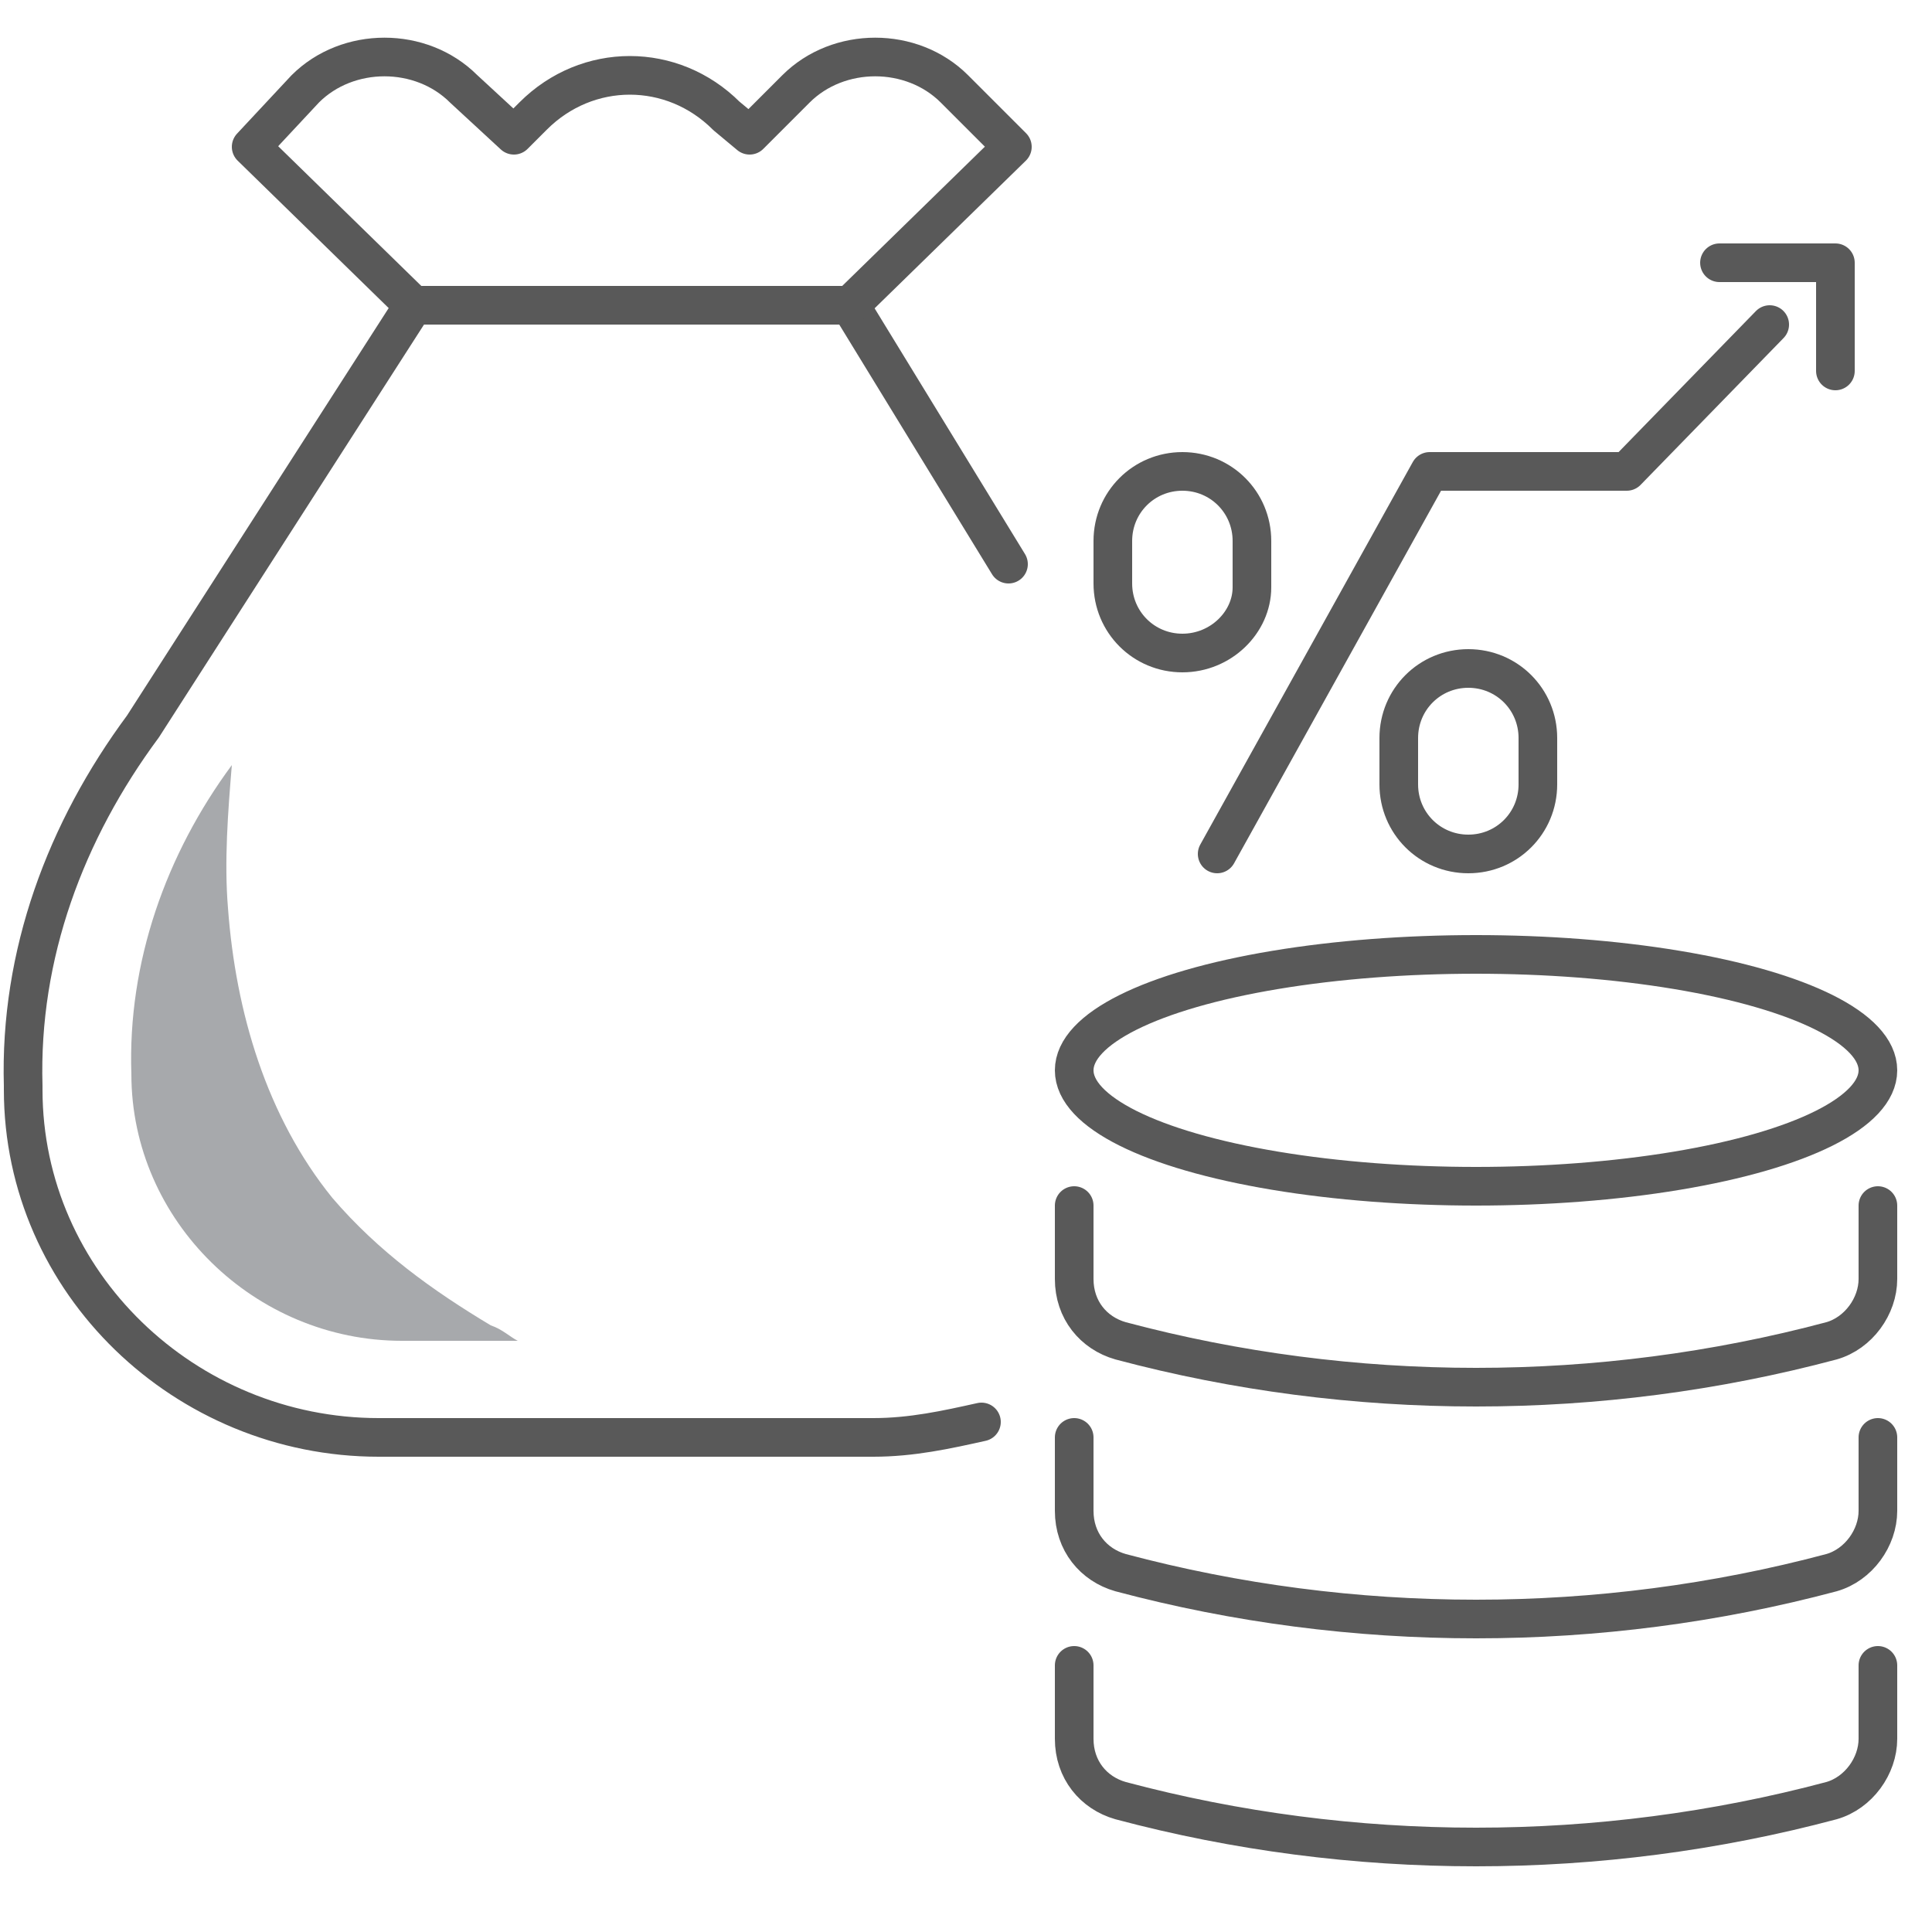
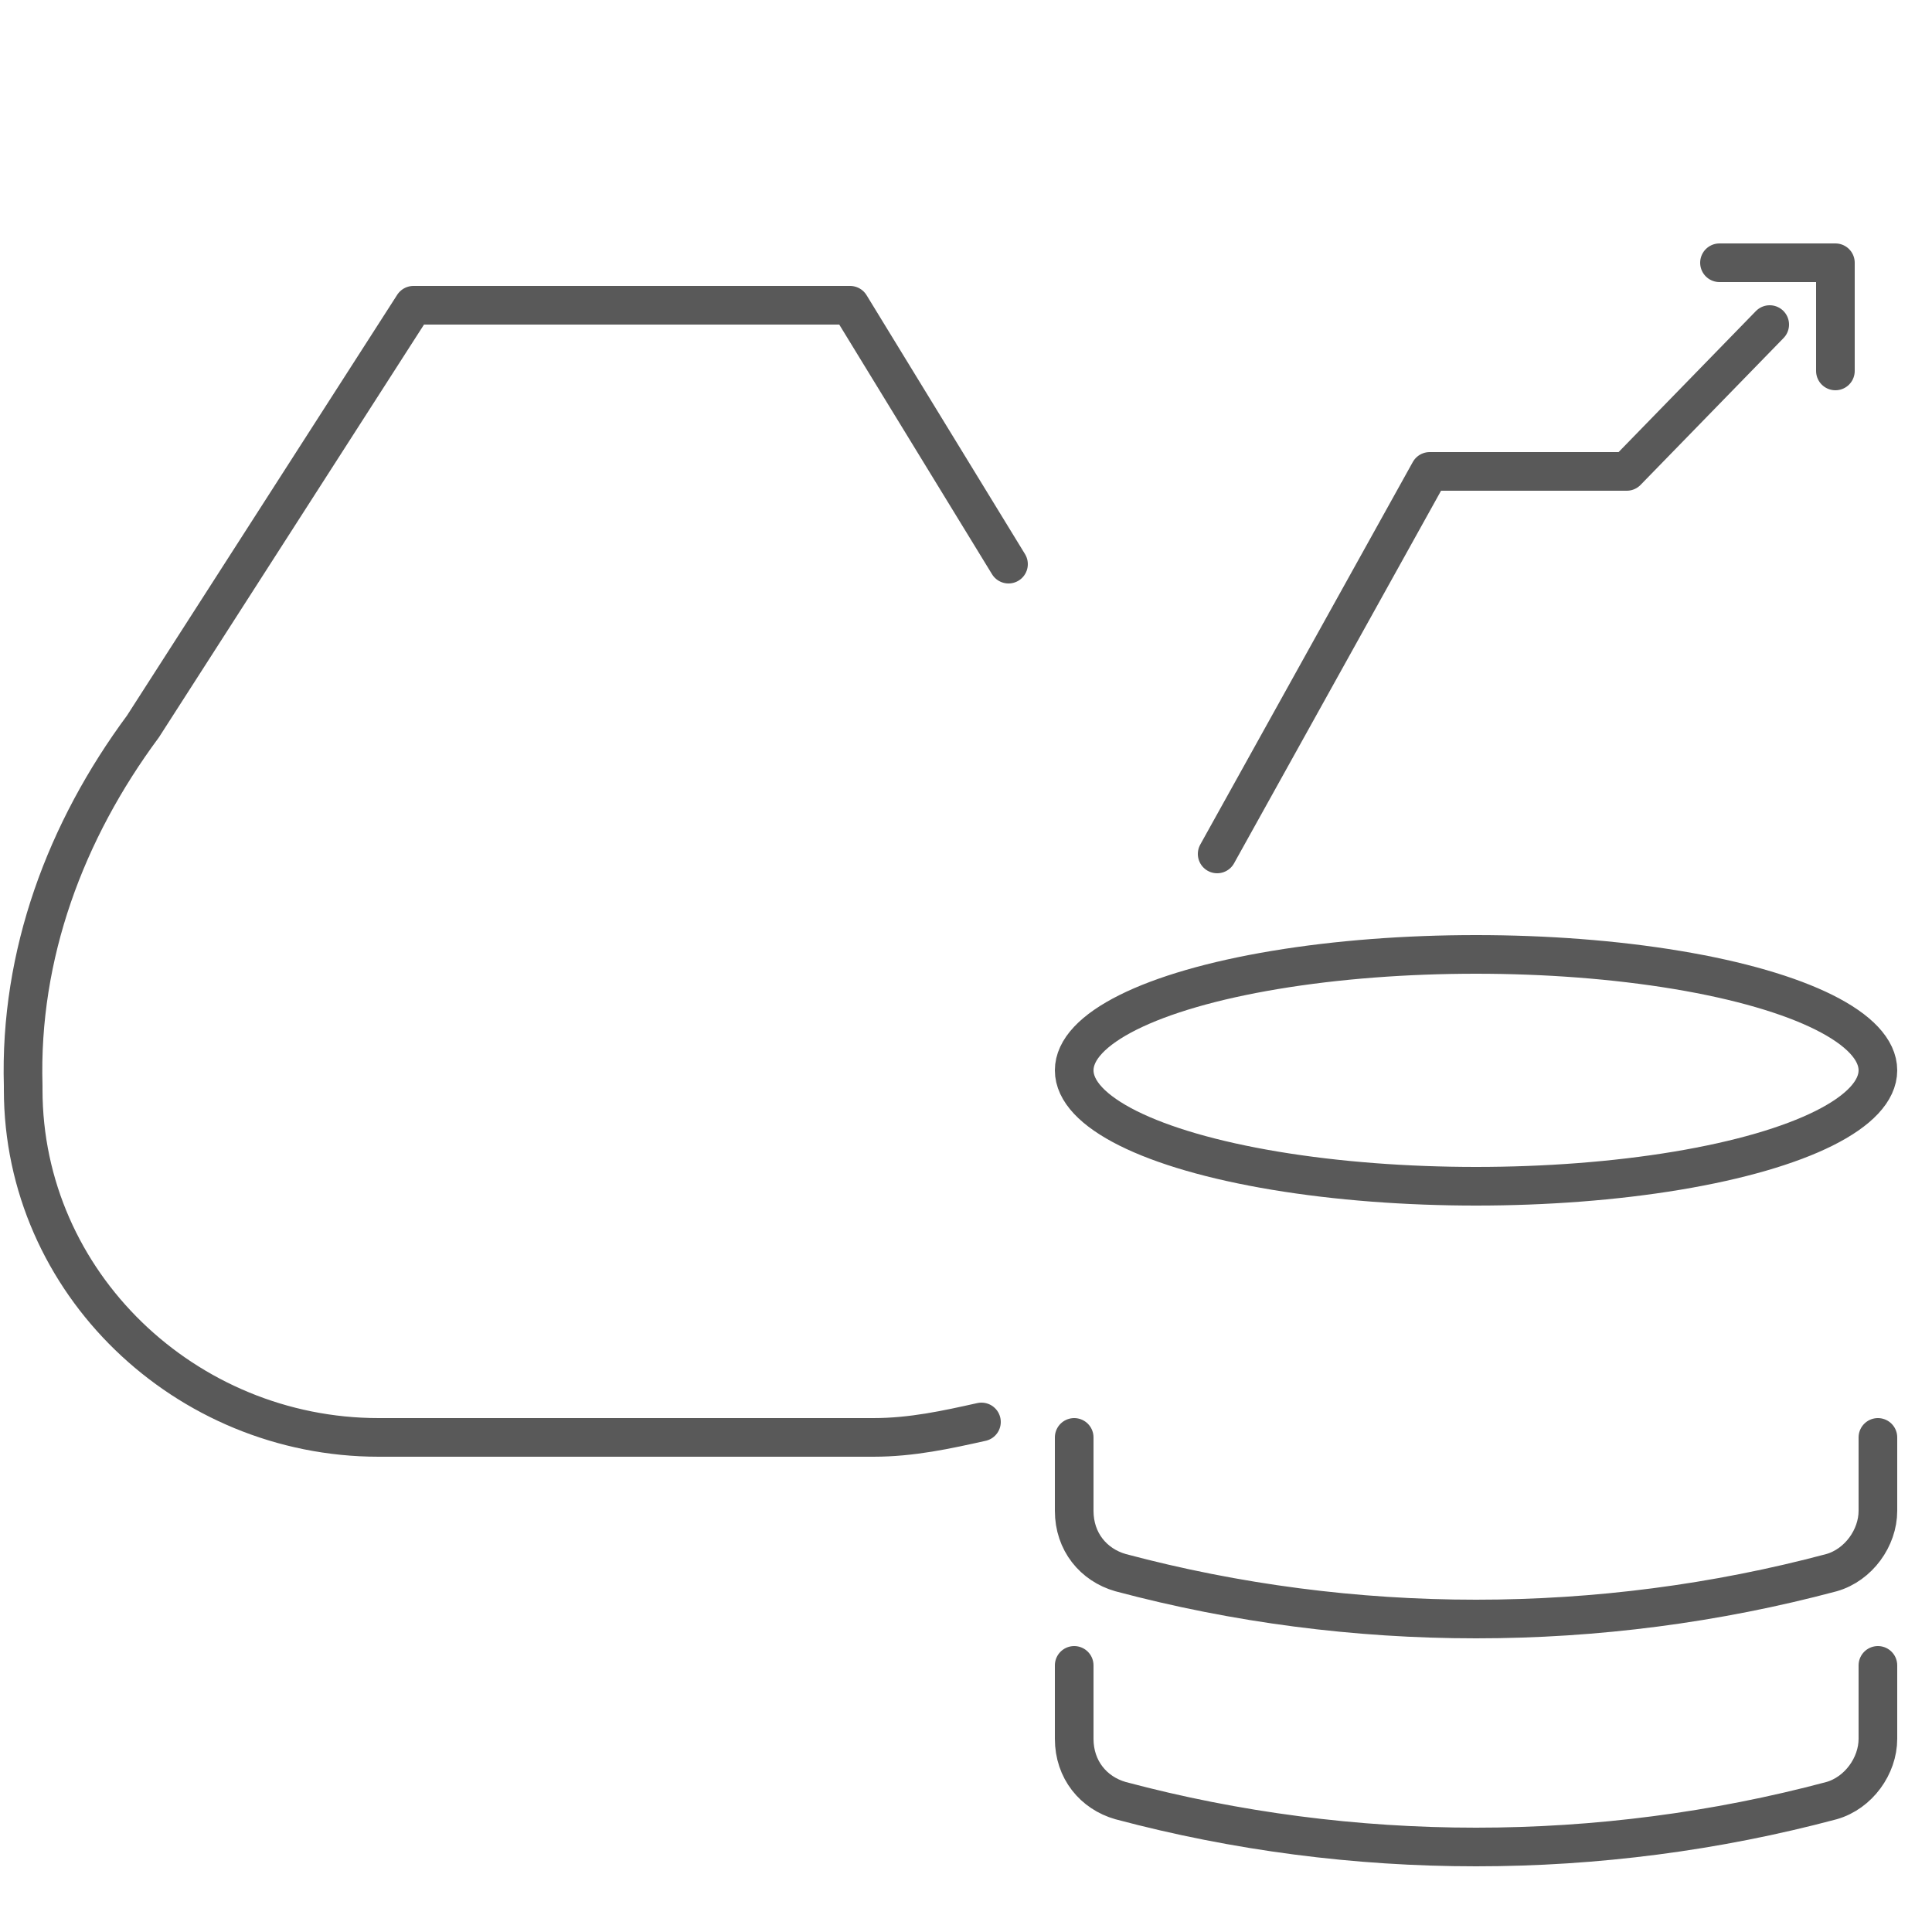
<svg xmlns="http://www.w3.org/2000/svg" version="1.0" id="Layer_1" x="0px" y="0px" viewBox="0 0 50 50" enable-background="new 0 0 50 50" xml:space="preserve">
  <g>
    <g>
      <path fill="none" stroke="#595959" stroke-linecap="round" stroke-linejoin="round" stroke-miterlimit="10" d="M26.1,14.6L22,7.9    h-5.7h-5.6l-7,10.9c-2,2.7-3.2,5.9-3.1,9.3v0.1c0,5,4.2,9,9.2,9h12.8c1,0,1.9-0.2,2.8-0.4" />
-       <path fill="none" stroke="#595959" stroke-linecap="round" stroke-linejoin="round" stroke-miterlimit="10" d="M22,7.9l4.2-4.1    l-1.5-1.5c-1.1-1.1-3-1.1-4.1,0l-1.2,1.2L18.8,3c-1.4-1.4-3.6-1.4-5,0l-0.5,0.5L12,2.3c-1.1-1.1-3-1.1-4.1,0L6.5,3.8l4.2,4.1" />
    </g>
    <g>
      <g>
        <g>
          <polyline fill="none" stroke="#595959" stroke-linecap="round" stroke-linejoin="round" stroke-miterlimit="10" points="      31.5,22.1 37,12.2 42.1,12.2 45.8,8.4     " />
-           <path fill="none" stroke="#595959" stroke-linecap="round" stroke-linejoin="round" stroke-miterlimit="10" d="M38,22.1L38,22.1      c-1,0-1.8-0.8-1.8-1.8v-1.2c0-1,0.8-1.8,1.8-1.8l0,0c1,0,1.8,0.8,1.8,1.8v1.2C39.8,21.3,39,22.1,38,22.1z" />
-           <path fill="none" stroke="#595959" stroke-linecap="round" stroke-linejoin="round" stroke-miterlimit="10" d="M30.6,16.9      L30.6,16.9c-1,0-1.8-0.8-1.8-1.8V14c0-1,0.8-1.8,1.8-1.8l0,0c1,0,1.8,0.8,1.8,1.8v1.2C32.4,16.1,31.6,16.9,30.6,16.9z" />
        </g>
        <g>
          <polyline fill="none" stroke="#595959" stroke-linecap="round" stroke-linejoin="round" stroke-miterlimit="10" points="      44.5,6.8 47.5,6.8 47.5,9.6     " />
        </g>
      </g>
      <g>
        <path fill="none" stroke="#595959" stroke-linecap="round" stroke-linejoin="round" stroke-miterlimit="10" d="M48.6,43.1V45     c0,0.7-0.5,1.4-1.2,1.6l0,0c-6,1.6-12.4,1.6-18.4,0l0,0c-0.7-0.2-1.2-0.8-1.2-1.6v-1.9" />
        <path fill="none" stroke="#595959" stroke-linecap="round" stroke-linejoin="round" stroke-miterlimit="10" d="M48.6,37.2v1.9     c0,0.7-0.5,1.4-1.2,1.6l0,0c-6,1.6-12.4,1.6-18.4,0l0,0c-0.7-0.2-1.2-0.8-1.2-1.6v-1.9" />
-         <path fill="none" stroke="#595959" stroke-linecap="round" stroke-linejoin="round" stroke-miterlimit="10" d="M48.6,31.2v1.9     c0,0.7-0.5,1.4-1.2,1.6l0,0c-6,1.6-12.4,1.6-18.4,0l0,0c-0.7-0.2-1.2-0.8-1.2-1.6v-1.9" />
        <ellipse fill="none" stroke="#595959" stroke-linecap="round" stroke-linejoin="round" stroke-miterlimit="10" cx="38.2" cy="27.7" rx="10.4" ry="3" />
      </g>
    </g>
-     <path fill="#A7A9AC" d="M3.4,27.8c0,3.8,3.2,6.9,7,6.9h3c-0.2-0.1-0.4-0.3-0.7-0.4c-1.5-0.9-2.9-1.9-4.1-3.3   c-1.7-2.1-2.5-4.8-2.7-7.5c-0.1-1.2,0-2.5,0.1-3.7C4.3,22.1,3.3,24.9,3.4,27.8L3.4,27.8z" />
  </g>
</svg>